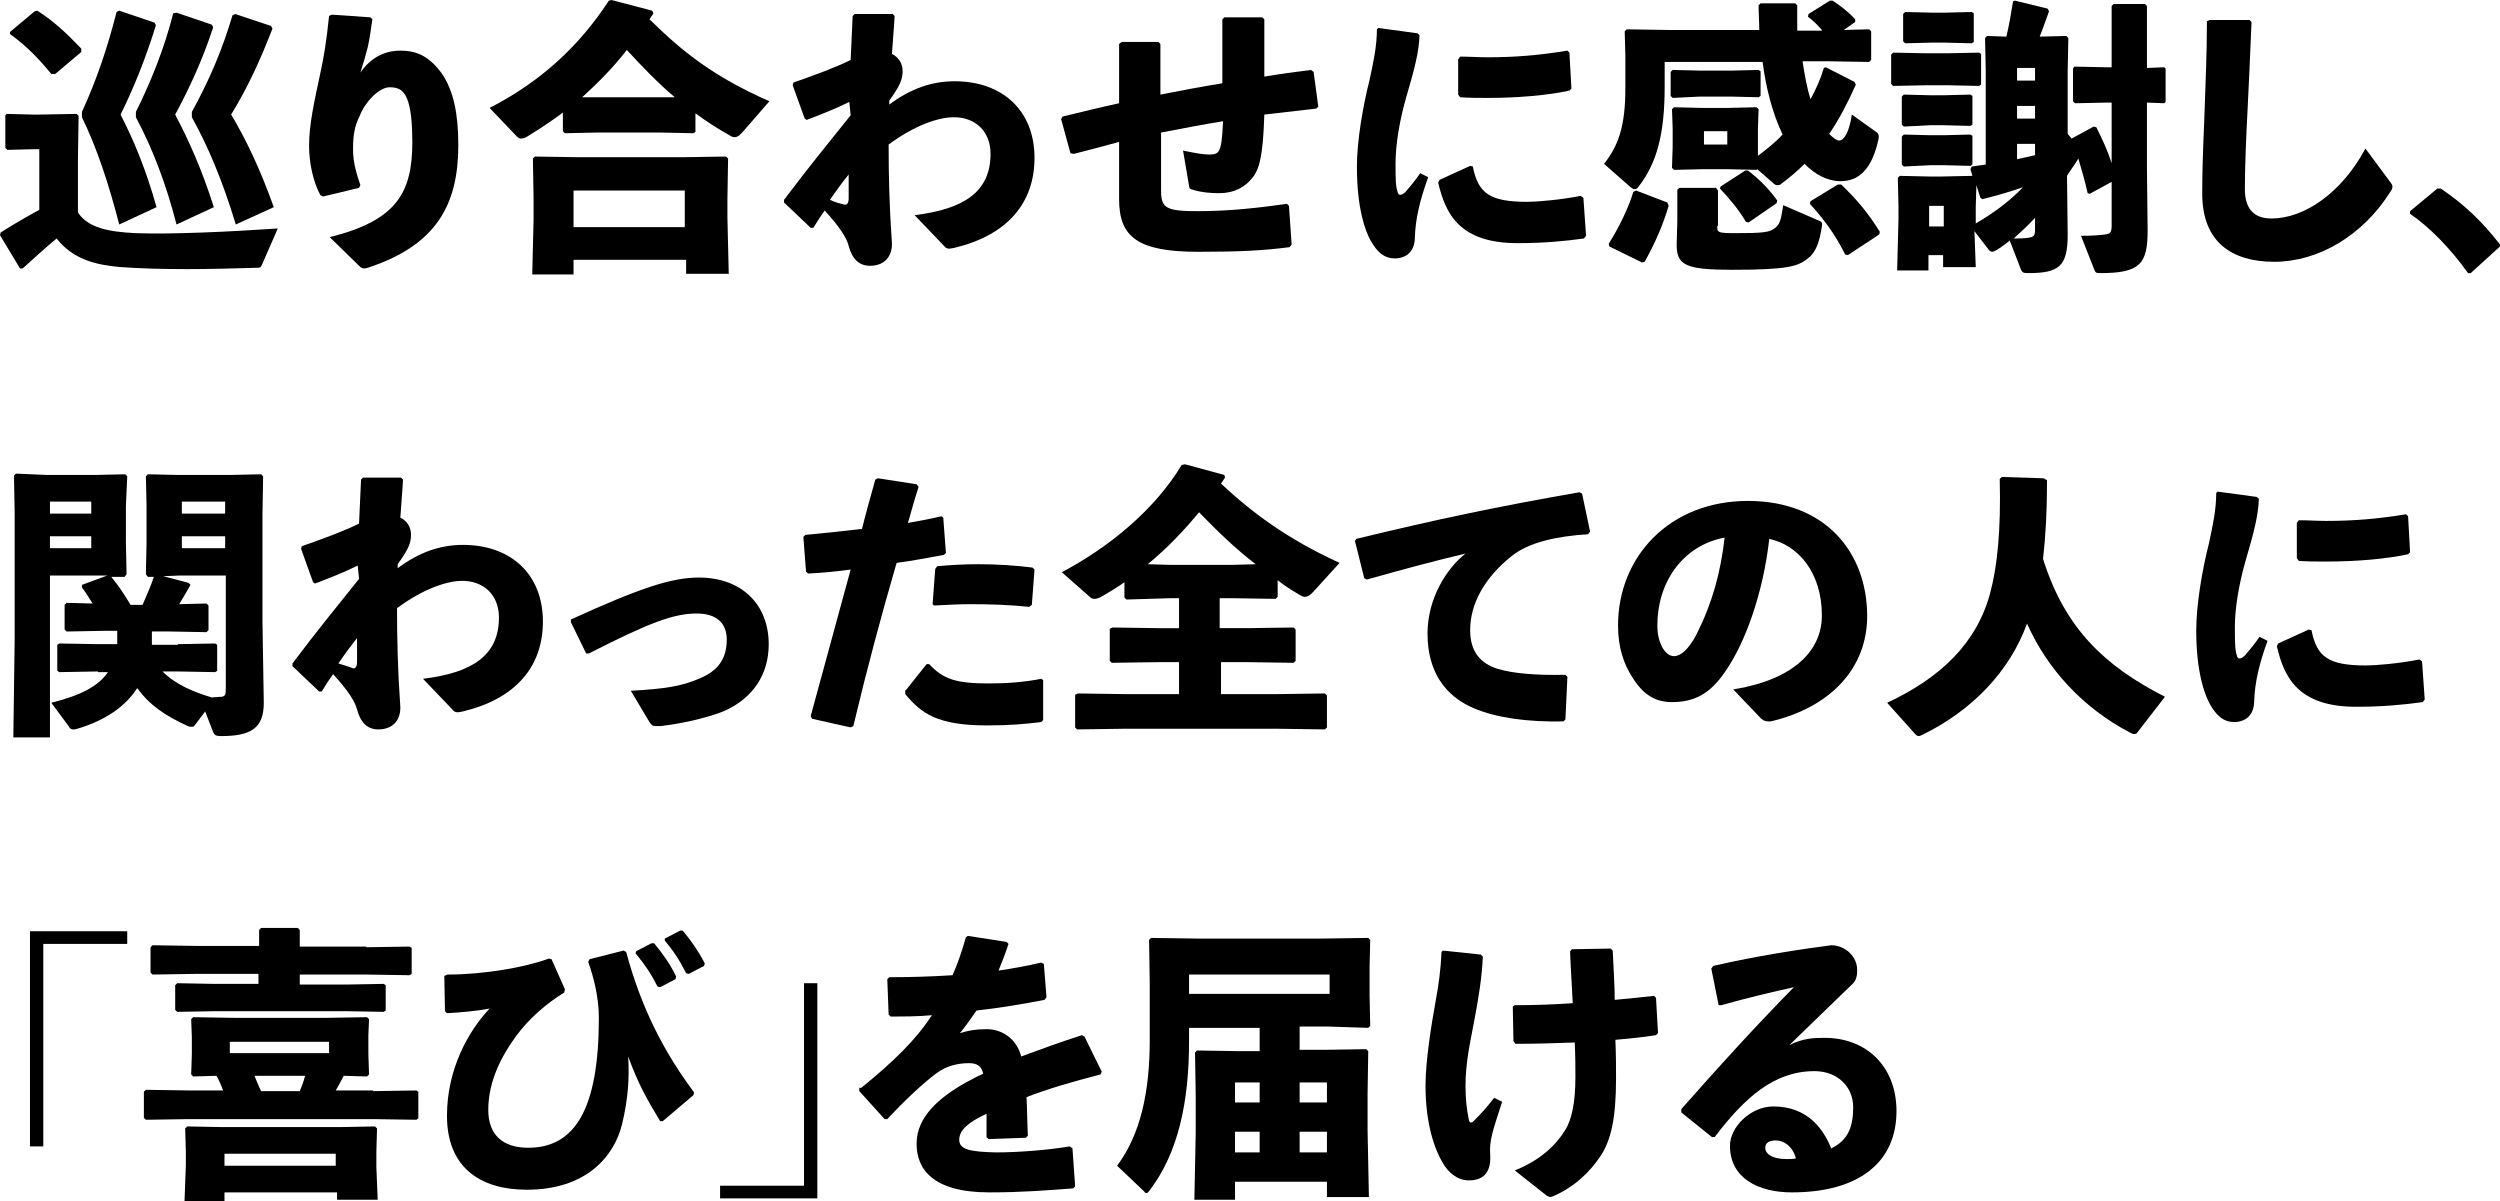
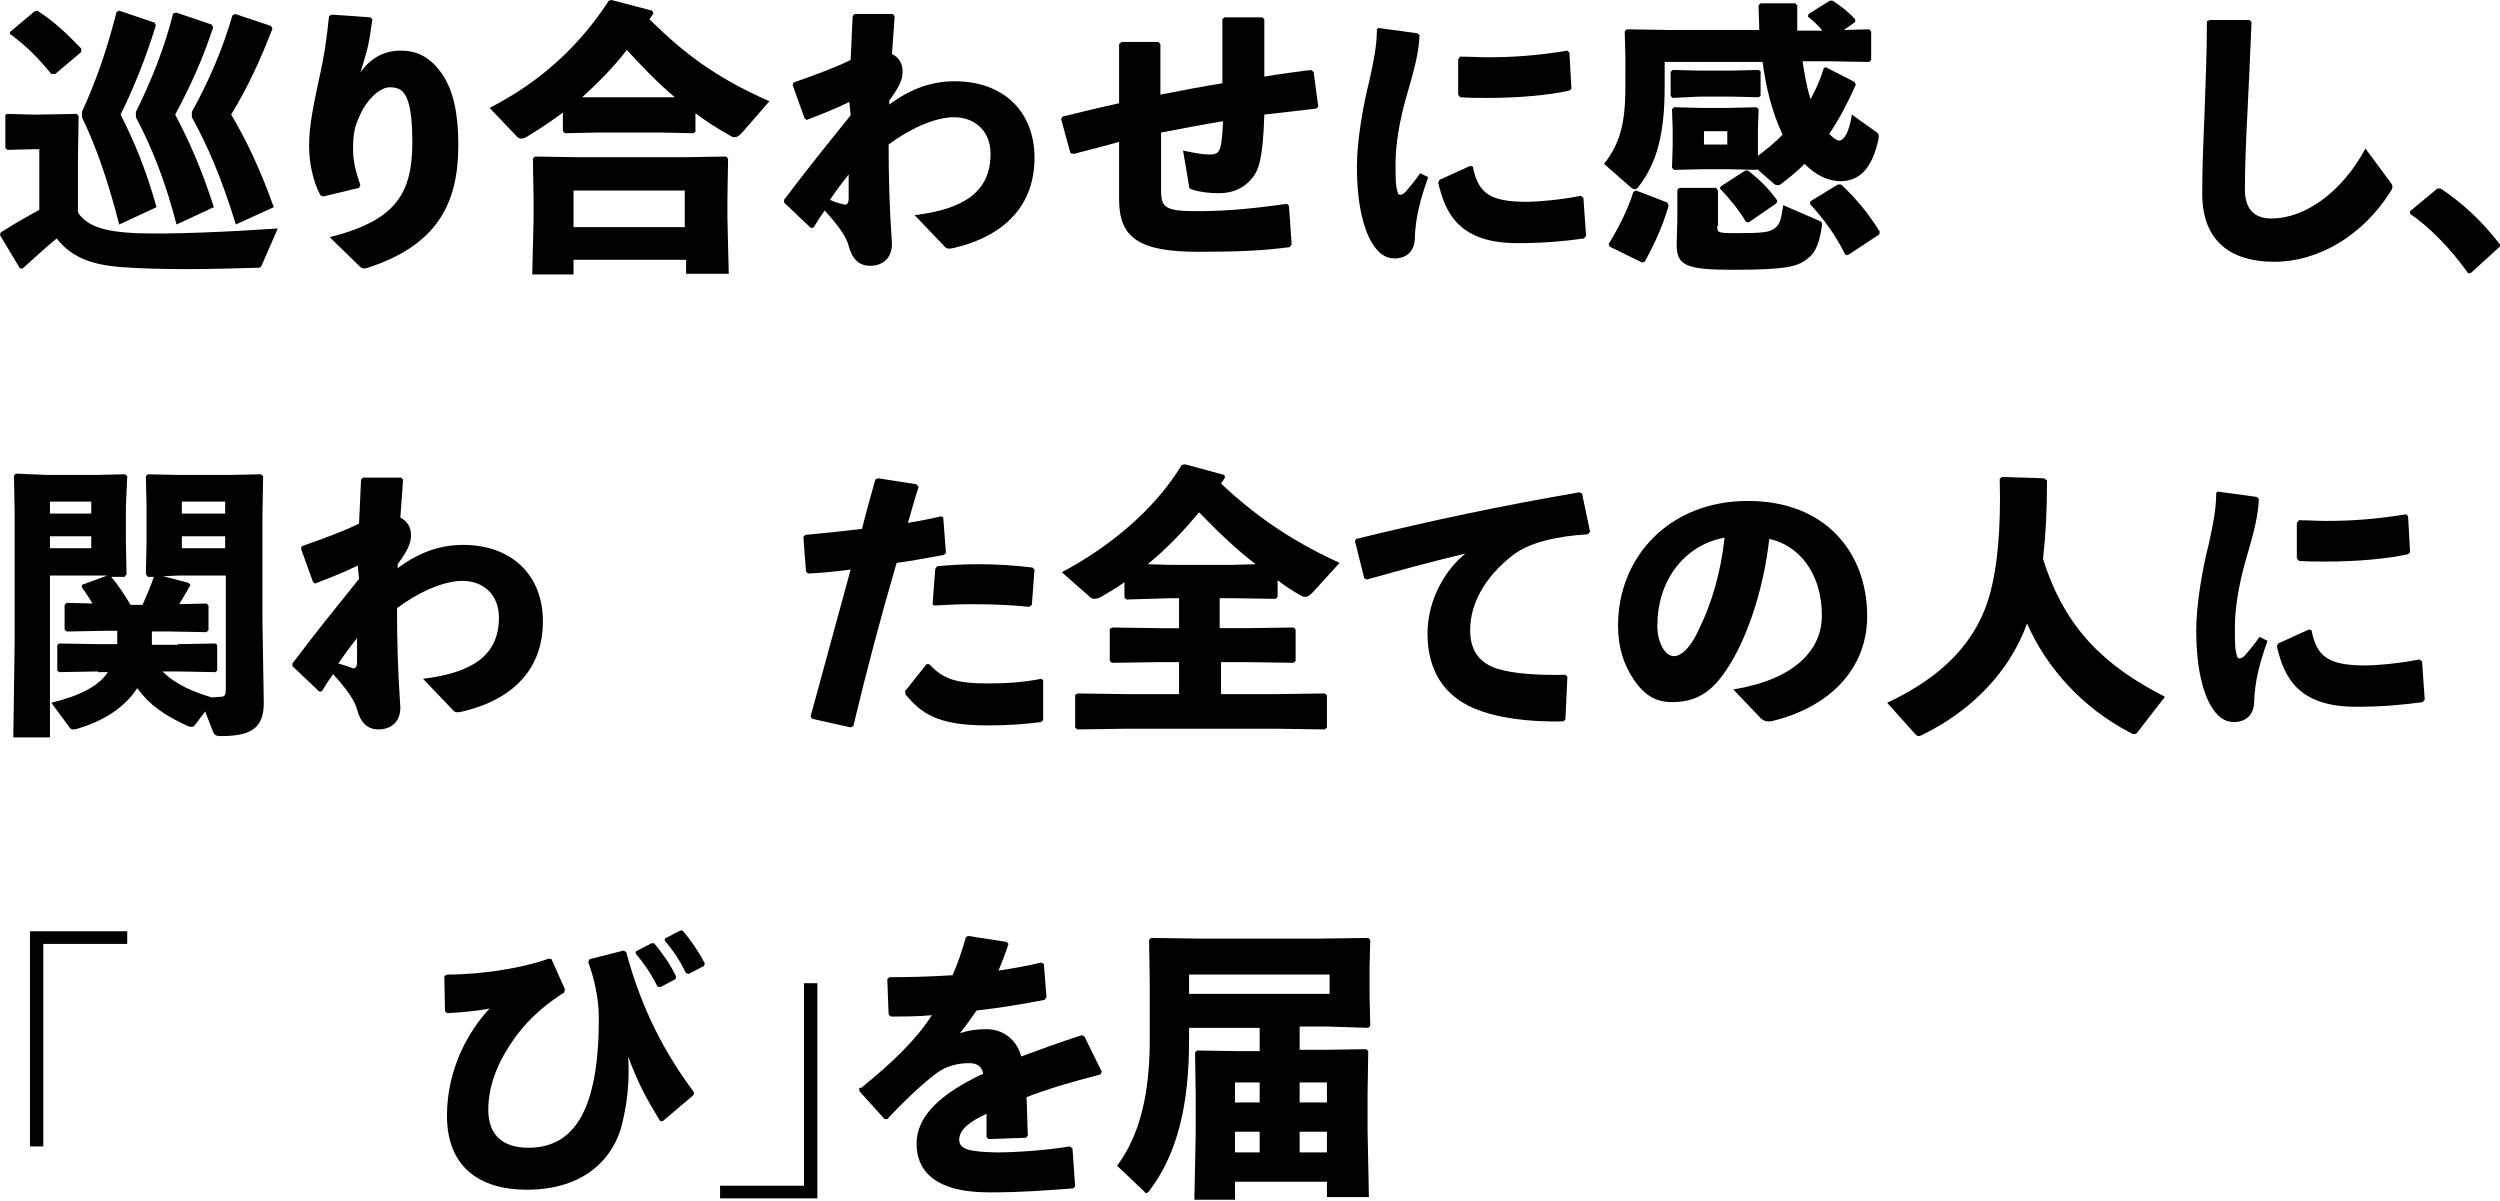
<svg xmlns="http://www.w3.org/2000/svg" version="1.1" id="レイヤー_1" x="0px" y="0px" viewBox="0 0 375.3 180.3" style="enable-background:new 0 0 375.3 180.3;" xml:space="preserve">
  <g>
    <path d="M39.3,39.8c-0.2,0.4-0.3,0.4-0.8,0.4c-3.5,0.1-7.1,0.2-10.4,0.2c-3.8,0-7.2-0.1-9.9-0.3c-3.7-0.3-7.2-1.1-9.7-4.3   c-1.6,1.3-3.3,2.9-5.1,4.5L3,40.3l-3-5l0.1-0.4c2.2-1.4,3.8-2.3,5.8-3.4v-9.1H5l-3.9,0.1l-0.3-0.3v-4.9L1,17.1L5,17.2h0.9l5.6-0.1   l0.3,0.3l-0.1,6.4v8.1c1.5,2.3,4.6,2.9,8.6,3.1c5.3,0.2,14.1-0.2,21.4-0.7L39.3,39.8z M8.3,11.1H7.7C5.8,8.8,4.1,7,1.5,5.1l0-0.3   l3.7-3.1l0.4-0.1c2.5,1.6,4.4,3.4,6.6,5.7l0,0.5L8.3,11.1z M17.9,1.6l5.3,1.8l0.2,0.4c-1.5,4.9-3.4,9.6-5.3,13.4   c2,3.9,3.8,8.2,5.4,13.9l-5.6,2.6c-1.6-6.2-3.4-11.6-5.6-16.1c0-0.1,0-0.3,0-0.4s0-0.3,0-0.4c2.3-5,3.9-9.9,5.2-15L17.9,1.6z    M26.5,1.9l5.3,1.8L32,4.1c-1.6,4.9-3.5,9-5.7,13.1c2,3.8,4,8.2,5.8,13.9l-5.6,2.6c-1.6-6.2-3.6-11.4-6.1-16.1c0-0.1,0-0.3,0-0.4   s0-0.3,0-0.4c2.2-4.4,4.3-9.6,5.6-14.8L26.5,1.9z M35.3,2.1l5.4,1.8l0.2,0.4c-1.9,4.9-3.7,8.8-6.2,12.9c2.1,3.5,4.3,8,6.4,13.9   l-5.7,2.6c-2-6.6-4.2-11.8-6.6-16.1c0-0.1,0-0.3,0-0.4s0-0.3,0-0.4c2.6-4.7,4.6-9.4,6.1-14.5L35.3,2.1z" />
    <path d="M49.8,2.2l5.8,0.4l0.3,0.3c-0.3,2-0.4,2.9-0.7,4.2c-0.3,1.2-0.6,2.2-1.1,3.8c1.5-2.2,3.6-3.3,6-3.3c2.4,0,4.3,0.8,6.2,3.4   c1.8,2.6,2.5,6.1,2.5,10.8c0,8.8-3.2,14.9-13.3,18.3c-0.3,0.1-0.6,0.2-0.8,0.2c-0.3,0-0.5-0.1-0.8-0.4l-4.4-4.3   c10-2.5,12.4-6.6,12.4-14.3c0-2.6-0.2-5.1-0.8-6.5c-0.5-1.2-1.2-1.7-2.6-1.7c-1.6,0-3.7,2.2-4.5,4.3C53.2,19,53,20.3,53,22.5   c0,2,0.6,3.8,1.1,5.3l-0.2,0.4l-5.4,1.3l-0.4-0.2c-1.1-2-1.7-4.9-1.7-7.4c0-3.3,0.8-6.7,1.6-10.5c0.6-2.7,1-5.1,1.4-9L49.8,2.2z" />
    <path d="M104.4,19.8l-0.3,0.2l-4.8-0.1h-9.8L84.8,20l-0.3-0.3v-2.8c-1.6,1.2-3.4,2.4-5.2,3.5c-0.4,0.3-0.8,0.4-1.1,0.4   c-0.2,0-0.4-0.1-0.6-0.3l-4.1-4.3C81.1,12.3,86.9,7,91.4,0.1L91.8,0l6.1,1.6L98.1,2c-0.2,0.3-0.4,0.6-0.6,0.9   c5,4.9,9.6,8.6,18,12.3l-4,4.6c-0.5,0.6-0.9,0.8-1.2,0.8c-0.3,0-0.5-0.1-0.8-0.3c-1.8-1-3.5-2.1-5.1-3.3V19.8z M86.1,39v2.2h-6.2   l0.2-8.2v-3.1L80,23.8l0.3-0.3l6.4,0.1h15.9l6.4-0.1l0.3,0.3l-0.1,6.1v2.8l0.2,8.4h-6.4V39H86.1z M102.8,28.6H86.1v5.5h16.7V28.6z    M101.3,14.6c-2.6-2.2-4.9-4.6-7.2-7.1c-2,2.6-4.3,4.9-6.7,7.1l2.2,0h9.8L101.3,14.6z" />
    <path d="M127.5,15.3c-2,1-4.3,1.9-6.4,2.7l-0.3-0.2l-1.8-5l0.1-0.4c3.4-1.2,6.4-2.3,8.6-3.4c0.1-2.1,0.2-4.3,0.3-6.6l0.3-0.3l5.7,0   l0.3,0.3c-0.1,2-0.3,3.9-0.4,5.7c1,0.5,1.6,1.4,1.6,2.6c0,1.2-0.4,2.2-2,4.4l0,0.6c3.2-2.4,6.4-3.5,9.8-3.5c7.3,0,12,4.5,12,11.5   c0,6.8-4.1,11.6-12,13.5c-0.9,0.2-1.2,0.2-1.6-0.3l-4.4-4.6c7.4-0.9,11.4-3.5,11.4-9.2c0-3.4-2.3-5.5-5.5-5.5   c-2.3,0-5.9,1.2-9.8,4.1c0,4.5,0.1,9.2,0.5,14.9c0,2.2-1.4,3.3-3.3,3.3c-1.7,0-2.7-1.1-3.2-3c-0.3-1.2-1.4-2.9-3.6-5.3   c-0.5,0.7-1.1,1.6-1.7,2.6h-0.4l-4-3.8l0-0.4c4-5.3,6.4-8.2,10-12.7L127.5,15.3z M126.7,30.7c0.3,0.1,0.7,0,0.7-0.9   c0-1.1,0-2.6,0-3.6c-0.9,1.1-2,2.6-2.8,3.8C125.4,30.4,126.3,30.6,126.7,30.7z" />
    <path d="M168,6.6l0.4-0.3h5.5l0.3,0.3v7.6c3.1-0.6,6.2-1.2,9.3-1.7c0-3.4,0-6.8,0-9.6l0.3-0.3h5.7l0.3,0.3c0,2.6,0,5.6,0,8.6   c2.3-0.4,4.7-0.7,7-1l0.4,0.3l0.7,5.2l-0.3,0.3c-2.7,0.3-5.3,0.6-7.8,0.9c-0.2,6.8-0.9,8.4-1.8,9.5c-1.1,1.4-2.7,2.3-5,2.3   c-1.2,0-2.6-0.1-3.9-0.5c-0.5-0.1-0.6-0.3-0.6-0.6l-0.9-5.3c1.9,0.4,3,0.6,4,0.6c0.8,0,1.2-0.2,1.4-0.6c0.3-0.5,0.5-1.7,0.6-4.4   c-3.1,0.5-6.2,1.1-9.3,1.7v8.6c0,2.7,0.6,3.2,5.5,3.2c4.8,0,9.1-0.5,13.4-1.1l0.3,0.3l0.4,5.8l-0.3,0.4c-3.8,0.5-7.4,0.7-13.7,0.7   c-9.1,0-11.9-2.2-11.9-7.9v-8.6c-2.2,0.6-4.4,1.2-6.8,1.8l-0.5-0.1l-1.4-5.1l0.2-0.4c2.9-0.7,5.7-1.4,8.5-2V6.6z" />
    <path d="M206.9,4.2l5.9,0.8l0.3,0.3c-0.1,2.5-0.7,4.9-2,9.3c-1,3.5-1.6,7.1-1.6,9.9c0,2.3,0,3.4,0.3,4.3c0.1,0.6,0.6,0.6,1.2,0   c0.7-0.8,1.6-1.9,2.2-2.8l1.2,0.6c-1.3,3.6-1.9,6.3-2,9c0,1.9-1,3.1-2.9,3.2c-1.7,0-2.7-0.9-3.7-2.6c-0.9-1.6-2.1-5-2.1-11.2   c0-3.8,0.9-9.1,1.9-13c0.6-2.8,1.1-5.1,1.1-7.6L206.9,4.2z M237.8,35.8c-2.9,0.4-6,0.7-10,0.7c-8.6,0-10.8-4.3-11.9-9.1l0.2-0.4   l4.6-2.1l0.4,0.1c0.8,4,2.5,5.3,8.2,5.3c1.4,0,5-0.3,8-0.9l0.4,0.3l0.4,5.7L237.8,35.8z M219.2,8.5c1.4,0,2.8,0.1,4.1,0.1   c4.1,0,7.8-0.3,12-1l0.3,0.3l0.3,5.4l-0.3,0.3c-3.2,0.7-7.7,1.1-12.3,1.1c-1.4,0-2.7,0-4.1-0.1l-0.3-0.4V8.9L219.2,8.5z" />
    <path d="M273.5,4.5c-0.6-0.7-1.3-1.4-2.1-2l0.1-0.4l3.2-2l0.4,0c1.1,0.7,2.3,1.6,3.4,2.8l0,0.4l-1.7,1.2l3.8-0.1l0.3,0.3V9   l-0.3,0.3l-6-0.1h-4c0.3,1.9,0.6,3.8,1.2,5.7c0.8-1.5,1.5-3,2-4.7l0.3-0.1l4.3,2.2l0.2,0.4c-1.2,2.7-2.5,5.2-4,7.4   c0.6,0.6,1.1,1,1.5,1c0.7,0,1.5-1.2,1.9-3.9l3.5,2.5c0.5,0.3,0.6,0.6,0.5,1.2c-1,4.6-3,6.3-5.7,6.3c-2,0-3.8-1-5.4-2.6   c-1.1,1.1-2.3,2.1-3.5,3c-0.2,0.2-0.4,0.2-0.6,0.2c-0.2,0-0.4-0.1-0.6-0.3l-2.4-2.1l-0.1,0.1l-4.4-0.1h-3.5l-4.5,0.1l-0.3-0.3   l0.1-3.2v-2.7l-0.1-2.9l0.3-0.3l4.1,0.1h4.1l4.2-0.1l0.3,0.3l-0.1,2.9v2.7l0,1.4c1.3-1,2.6-2,3.7-3.2c-1.6-3.4-2.5-7.1-3-10.9   h-14.7v3.7c0,7.2-1.2,11.5-3.9,15c-0.2,0.3-0.4,0.4-0.6,0.4c-0.2,0-0.3-0.1-0.5-0.2l-4.1-3.6c2.2-2.8,3.2-5.7,3.2-11.4V8.3   l-0.1-3.6l0.3-0.3l6.4,0.1h13.5c0-1.2-0.1-2.5-0.1-3.7l0.3-0.3h5.2l0.3,0.3v1.8c0,0.7,0,1.4,0,2H273.5z M250.3,30.4l0.2,0.5   c-0.9,3-2,5.5-3.6,8.4l-0.4,0.1l-4.9-2.4l-0.1-0.4c1.5-2.4,2.9-5.2,3.7-7.8l0.4-0.2L250.3,30.4z M251.1,14.7l-0.3-0.3v-3.6l0.3-0.3   l4.1,0.1h4.7l4.1-0.1l0.3,0.2v3.7l-0.3,0.2l-4.1-0.1h-4.7L251.1,14.7z M257.8,33.9c0,1,0,1.1,2.7,1.1c4.1,0,5.2-0.1,6-0.8   c0.8-0.6,0.9-1.6,1.2-3.4l5.3,2.3c0.5,0.2,0.6,0.3,0.5,0.9c-0.3,2-0.8,3.8-2,4.7c-1.5,1.3-3.1,1.8-11.5,1.8c-7,0-8.3-0.7-8.3-3.8   l0.1-3.5v-4.7l0.3-0.3h5.5l0.3,0.4V33.9z M259.3,21.7v-2h-3.5v2H259.3z M262,25.6h0.4c1.7,1.3,3.1,2.7,4.4,4.5l-0.1,0.4l-4.2,2.9   l-0.4-0.1c-1.2-2-2.5-3.5-3.9-5l0.1-0.3L262,25.6z M275.9,27.7l0.5,0c2.3,2.2,4,4.2,5.8,7.1l-0.1,0.4l-4.7,3.1l-0.4-0.1   c-1.5-3-3.2-5.3-5.3-7.6l0.1-0.4L275.9,27.7z" />
-     <path d="M284.2,12.9l-0.3-0.3V8.2l0.3-0.3l5,0.1h3.2l4.7-0.1l0.3,0.2v4.6l-0.3,0.2l-4.7-0.1h-3.2L284.2,12.9z M311,20.8l3.3-1.8   l0.4,0.1c0.9,1.8,1.7,3.5,2.3,5.4v-9.1h-0.7l-4.8,0.1l-0.3-0.3v-4.9l0.2-0.3l4.9,0.1h0.7V0.9l0.3-0.3h4.7l0.3,0.3v9.3l2.6-0.1   l0.2,0.2v5l-0.2,0.2l-2.6-0.1v9.9l0.1,9.3c0,5-1.1,6.4-7.1,6.4c-0.7,0-0.7-0.1-0.9-0.5l-2-5.1c1.7,0,3-0.1,3.6-0.2   c0.8-0.1,1-0.3,1-1.4v-6.5l-3.3,1.8l-0.3-0.1c-0.4-1.8-0.9-3.5-1.4-5.2c-0.4,0.7-0.9,1.4-1.4,2.1c-0.1,0.2-0.2,0.3-0.3,0.5l0.1,8.8   c0,4.7-1.2,5.8-5.9,5.8c-0.8,0-0.9-0.1-1.1-0.5l-1.7-4.4c-0.7,0.6-1.4,1.1-2.1,1.5c-0.2,0.1-0.4,0.2-0.5,0.2   c-0.3,0-0.5-0.2-0.7-0.5l-2-2.6l0.2,5.4h-4.9v-1.8h-2.2v2.3h-4.7l0.2-7.7V31l-0.1-4.3l0.3-0.3l4.5,0.1h1.7l4.7-0.1l-0.3-1l0.2-0.4   c0.7-0.1,1.4-0.2,2.1-0.3v-14l-0.1-5l0.3-0.3l2.9,0.1c0.4-1.7,0.7-3.4,1-5.3l0.3-0.1l4.9,1.2l0.2,0.4c-0.5,1.3-0.9,2.6-1.4,3.8   l4-0.1l0.3,0.3l-0.1,5v9.4L311,20.8z M285.8,19l-0.3-0.3v-4.2l0.3-0.3l4,0.1h2l4-0.1l0.3,0.2v4.3l-0.3,0.2l-4-0.1h-2L285.8,19z    M285.8,25l-0.3-0.3v-4.2l0.3-0.3l4,0.1h2l4-0.1l0.3,0.2v4.3l-0.3,0.2l-4-0.1h-2L285.8,25z M286,6.5l-0.3-0.3V2.1l0.3-0.3l4,0.1h2   l4-0.1l0.3,0.2v4.3L296,6.5l-4-0.1h-2L286,6.5z M291.8,30.9h-2.2V34h2.2V30.9z M296.5,33.6c2.6-1.5,5.1-3.3,7.2-5.5   c-1.7,0.6-3.7,1.2-6.1,1.8l-0.3-0.2l-0.6-1.9l-0.1,3.2V33.6z M305.5,32.7c-1,1.1-2.1,2.1-3.2,3.1c1,0,1.5,0,2.1-0.1   c0.9-0.1,1.1-0.3,1.1-1.2V32.7z M305.5,10.2h-2.7v1.9h2.7V10.2z M305.5,15.9h-2.7v1.9h2.7V15.9z M305.5,21.6h-2.7v2.3   c0.9-0.2,1.8-0.4,2.7-0.6V21.6z" />
    <path d="M331.7,3l6,0l0.3,0.3c-0.2,5.3-0.4,8.9-0.6,13.3c-0.2,3.7-0.4,8.5-0.4,11.8c0,3.1,1.5,4.4,4,4.4c4.9,0,10.5-3.8,14.1-10.5   l3.7,5c0.4,0.5,0.5,0.8,0.1,1.4c-4.2,6.7-10.9,10.6-17.5,10.6c-6.4,0-10.8-3-10.8-10.2c0-5.9,0.3-9.9,0.4-13.8   c0.1-3.3,0.3-7.1,0.3-12.1L331.7,3z" />
    <path d="M366.4,28.3c3.4,2.3,6.1,4.8,8.9,8.4V37l-4.4,4h-0.4c-2.7-3.8-5.9-7-8.7-8.9v-0.4l4.1-3.4L366.4,28.3z" />
    <path d="M14.7,100.8l-5.8,0.1l-0.3-0.2v-3.9l0.3-0.2l5.8,0.1h2.9c0-0.3,0-0.6,0-1v-1h-2L10,94.8l-0.3-0.3v-3.7l0.3-0.3l3.9,0.1   c-0.6-0.9-1.1-1.8-1.6-2.4v-0.4l3.8-1.4l-2,0H7.5v24.3H2l0.2-14.5V77.1l-0.1-5.7l0.3-0.3L7,71.3h7.3l4.5-0.1l0.3,0.3L18.9,76v5.4   l0.1,4.8l-0.3,0.4l-2,0c1.1,1.3,2,2.7,2.9,4.2h1.8c0.6-1.4,1.2-2.7,1.7-4.2l-0.9,0l-0.3-0.4l0.1-4.8V76l-0.1-4.5l0.3-0.3l4.5,0.1   h7.9l4.6-0.1l0.3,0.3l-0.1,5.7v16.1l0.2,12.2c0,3.8-1.9,5-6.4,5c-0.9,0-1-0.2-1.2-0.6l-1.2-3.1l-1.5,2c-0.2,0.3-0.3,0.3-0.6,0.3   c-0.1,0-0.3,0-0.5-0.1c-3.5-1.6-5.8-3.2-7.6-5.7c-1.8,2.8-4.9,4.9-9,6.1c-0.3,0.1-0.4,0.1-0.6,0.1c-0.3,0-0.5-0.1-0.7-0.5l-2.6-3.5   c4.4-1.1,7.1-2.5,8.5-4.6H14.7z M13.7,77.1v-1.8H7.5v1.8H13.7z M7.5,82.3h6.2v-1.8H7.5V82.3z M26.7,96.7l5.6-0.1l0.3,0.2v3.9   l-0.3,0.2l-5.6-0.1h-2.3c2,2,4.7,3.1,7.4,3.9c0.4,0,0.9-0.1,1.5-0.1c0.5-0.1,0.6-0.3,0.6-1.3V86.4h-7l-2.4,0.1l3.8,1l0.3,0.3   c-0.5,0.9-1.1,1.9-1.7,2.9l4.1-0.1l0.3,0.3v3.7l-0.3,0.3l-5.4-0.1h-2.8v0.4c0,0.6,0,1.1,0,1.6H26.7z M33.8,77.1v-1.8h-6.5v1.8H33.8   z M27.3,82.3h6.5v-1.8h-6.5V82.3z" />
    <path d="M53.7,84.9c-2,1-4.3,1.9-6.4,2.7L47,87.4l-1.8-5l0.1-0.4c3.4-1.2,6.4-2.3,8.6-3.4c0.1-2.1,0.2-4.3,0.3-6.6l0.3-0.3l5.7,0   l0.3,0.3c-0.1,2-0.3,3.9-0.4,5.7c1,0.5,1.6,1.4,1.6,2.6c0,1.2-0.4,2.2-2,4.4l0,0.6c3.2-2.4,6.4-3.5,9.8-3.5c7.3,0,12,4.5,12,11.5   c0,6.8-4.1,11.6-12,13.5c-0.9,0.2-1.2,0.2-1.6-0.3l-4.4-4.6c7.4-0.9,11.4-3.5,11.4-9.2c0-3.4-2.3-5.5-5.5-5.5   c-2.3,0-5.9,1.2-9.8,4.1c0,4.5,0.1,9.2,0.5,14.9c0,2.2-1.4,3.3-3.3,3.3c-1.7,0-2.7-1.1-3.2-3c-0.3-1.2-1.4-2.9-3.6-5.3   c-0.5,0.7-1.1,1.6-1.7,2.6h-0.4l-4-3.8l0-0.4c4-5.3,6.4-8.2,10-12.7L53.7,84.9z M52.9,100.3c0.3,0.1,0.7,0,0.7-0.9   c0-1.1,0-2.6,0-3.6c-0.9,1.1-2,2.6-2.8,3.8C51.7,99.9,52.5,100.1,52.9,100.3z" />
-     <path d="M85.7,93c10.3-4.7,15.1-6.3,19.2-6.3c6.5,0,10.5,4.1,10.5,10c0,4.6-2.4,8.1-6.6,10c-1.6,0.7-5.4,1.8-9.6,2.3   c-0.3,0-0.5,0-0.7,0c-0.6,0-0.7-0.2-1-0.6l-2.8-4.7c5.3-0.3,7.6-0.7,10.2-1.8c3-1.2,4.2-3.1,4.2-5.9c0-2.6-1.7-3.9-4.5-3.9   c-3.4,0-7,1.3-16.2,6l-0.4,0l-2.3-4.7L85.7,93z" />
    <path d="M121.7,107.5c2.2-8.1,4.1-15,6-22c-2.2,0.3-4.3,0.5-6.4,0.6l-0.3-0.3l-0.4-5.2l0.3-0.3c3.2-0.3,5.9-0.6,8.5-0.9   c0.6-2.4,1.3-4.9,2-7.4l0.4-0.2l5.8,0.9l0.3,0.4c-0.6,1.8-1.1,3.7-1.6,5.4c1.7-0.3,3.4-0.6,5-1l0.3,0.2l0.4,5.3l-0.3,0.3   c-2.3,0.4-4.7,0.9-7.1,1.2c-2.3,7.9-4.4,15.7-6.5,24.5l-0.4,0.2l-5.8-1.3L121.7,107.5z M136,103.6l3.1-3.9l0.4,0   c2.1,2.3,4.1,2.9,9,2.9c2.6,0,5.4-0.2,7.8-0.7l0.3,0.2v6l-0.3,0.3c-2.6,0.3-4.6,0.5-8.1,0.5c-7.5,0-9.9-1.8-12.3-4.7V103.6z    M140,90.7l0.4-5.3l0.3-0.4c2.1-0.2,4.2-0.3,6.2-0.3c2.9,0,5.7,0.2,8.1,0.5l0.3,0.3l-0.4,5.3l-0.4,0.3c-2.9-0.3-5.7-0.4-8.8-0.4   c-1.8,0-3.5,0.1-5.5,0.2L140,90.7z" />
    <path d="M183.3,94.3h3.8l7.1-0.1l0.3,0.3v4.7l-0.3,0.3l-7.1-0.1h-3.8v4.8h8.5l7.1-0.1l0.3,0.3v4.8l-0.3,0.3l-7.1-0.1h-23l-7.1,0.1   l-0.3-0.3v-4.9l0.4-0.2l7,0.1h8.2v-4.8h-3l-7.1,0.1l-0.3-0.3v-4.8l0.4-0.2l7,0.1h3v-4.5h-1.2l-6.7,0.2l-0.3-0.3v-2.3   c-1.1,0.8-2.3,1.5-3.5,2.2c-0.4,0.2-0.7,0.3-1,0.3c-0.3,0-0.5-0.1-0.7-0.3l-4.2-3.7c7-3.7,13.9-9.3,18-16.1l0.5-0.1l5.9,1.6   l0.1,0.4c-0.2,0.3-0.4,0.6-0.6,0.9c4.6,4.3,9.9,8.3,17.8,11.9l-4,4.4c-0.5,0.5-0.8,0.7-1.2,0.7c-0.2,0-0.5-0.1-0.8-0.3   c-1.2-0.7-2.3-1.4-3.3-2.2v2.5l-0.3,0.3l-6.7-0.1h-1.7V94.3z M188.5,84.7c-3-2.3-5.8-5-8.5-7.8c-2.3,2.8-4.9,5.5-7.7,7.8l3.5,0.1   h9.1L188.5,84.7z" />
    <path d="M204.8,86.8l-1.4-5.6l0.2-0.3c11.9-2.9,21.4-4.9,33.5-7l0.4,0.2l1.2,5.7l-0.3,0.4c-4.7,0.3-8.9,1.2-11.5,3.3   c-4,3.2-6.2,7.1-6.2,11.1c0,3.3,1.6,5,4.1,5.8c2.3,0.7,5.8,1,10.2,0.9l0.3,0.3L235,108l-0.3,0.3c-5.3,0.1-10-0.5-13.5-2   c-4.2-1.8-6.9-5.4-6.9-11.2c0-5.3,2.9-9.8,5.7-12c-4.2,1-8.8,2.2-14.8,3.9L204.8,86.8z" />
    <path d="M260.2,103.5c9.2-1.5,13.3-5.9,13.3-11.1c0-6.5-3.6-10.6-7.9-11.5c-0.9,8.1-3.6,15.6-6.6,19.9c-2.3,3.4-4.7,4.6-8,4.6   c-2.6,0-4.4-1.2-6-3.8c-1.2-1.9-2.1-4.3-2.1-7.7c0-10.3,7.7-18.7,19.5-18.7c11.7,0,17.9,7.8,17.9,17.3c0,7.8-5.5,13.7-14.5,15.8   c-0.6,0-0.9,0-1.4-0.4L260.2,103.5z M248.8,93.9c0,1.4,0.3,2.4,0.7,3.2c0.5,0.9,1.1,1.4,1.8,1.4c1,0,2.2-1,3.4-3.3   c2.4-4.8,3.6-9.3,4.2-14.5C252.6,81.9,248.8,87.4,248.8,93.9z" />
    <path d="M307.3,72.1c0,4.6-0.2,8.3-0.6,11.8c3.3,10.5,9.3,16.1,18.3,20.7l-4.1,5.3c-0.1,0.2-0.3,0.3-0.5,0.3   c-0.2,0-0.4-0.1-0.6-0.2c-7.1-3.7-12.5-9.6-15.5-16.4c-2.6,7.2-8.3,13.1-15.7,16.7c-0.2,0.1-0.4,0.2-0.6,0.2   c-0.1,0-0.3-0.1-0.4-0.2l-4.3-4.8c8.1-3.8,13.5-9,15.5-16.6c1-3.8,1.6-9.1,1.4-17l0.3-0.3l6.3,0.2L307.3,72.1z" />
    <path d="M332.9,73.8l5.9,0.8l0.3,0.3c-0.1,2.5-0.7,4.9-2,9.3c-1,3.5-1.6,7.1-1.6,9.9c0,2.3,0,3.4,0.3,4.3c0.1,0.6,0.6,0.6,1.2,0   c0.7-0.8,1.6-1.9,2.2-2.8l1.2,0.6c-1.3,3.6-1.9,6.3-2,9c0,1.9-1,3.1-2.9,3.2c-1.7,0-2.7-0.9-3.7-2.6c-0.9-1.6-2.1-5-2.1-11.2   c0-3.8,0.9-9.1,1.9-13c0.6-2.8,1.1-5.1,1.1-7.6L332.9,73.8z M363.7,105.4c-2.9,0.4-6,0.7-10,0.7c-8.6,0-10.8-4.3-11.9-9.1l0.2-0.4   l4.6-2.1l0.4,0.1c0.8,4,2.5,5.3,8.2,5.3c1.4,0,5-0.3,8-0.9l0.4,0.3l0.4,5.7L363.7,105.4z M345.1,78.1c1.4,0,2.8,0.1,4.1,0.1   c4.1,0,7.8-0.3,12-1l0.3,0.3l0.3,5.4l-0.3,0.3c-3.2,0.7-7.7,1.1-12.3,1.1c-1.4,0-2.7,0-4.1-0.1l-0.3-0.4v-5.3L345.1,78.1z" />
    <path d="M19.1,139.8v1.9H6.5v30.4h-2v-32.3H19.1z" />
-     <path d="M56,163.8l6.5-0.1l0.3,0.2v4l-0.3,0.2L56,168H28.3l-6.4,0.1l-0.3-0.3v-3.9l0.3-0.3l6.5,0.1h5.1c-0.3-0.8-0.6-1.5-1-2.2   l-3.5,0.1l-0.3-0.3l0.1-3.1v-2.5l-0.1-2.7l0.3-0.3l6.2,0.1H49l6.1-0.1l0.3,0.3l-0.1,2.4v2.8l0.1,3.1l-0.3,0.3l-3.5-0.1   c-0.4,0.8-0.8,1.5-1.2,2.2H56z M55,142.2l6.5-0.1l0.3,0.2v3.9l-0.3,0.2l-6.5-0.1H45v1.5h7l5.6-0.1l0.3,0.2v3.8l-0.3,0.2l-5.6-0.1   H32.2l-5.6,0.1l-0.3-0.3v-3.7l0.3-0.3l5.6,0.1h6.6v-1.5h-9.5l-6.4,0.1l-0.3-0.3v-3.8l0.3-0.3l6.5,0.1h9.5v-2.4l0.3-0.3h5.5l0.3,0.3   v2.5H55z M33.7,179v1.3h-6l0.2-5.4v-2l-0.1-3.5l0.3-0.3l5.3,0.1H51l5.3-0.1l0.3,0.3l-0.1,3.5v2.3l0.2,4.9h-6.1V179H33.7z    M50.4,173.2H33.7v1.8h16.7V173.2z M49.4,158.1v-1.7H34.5v1.7H49.4z M45,163.8c0.3-0.7,0.6-1.5,0.8-2.3h-7.6c0.3,0.7,0.6,1.5,1,2.3   H45z" />
    <path d="M67.2,146.3c5.2,0,11.4-1,15.2-2.4l0.4,0.1l2,4.5l-0.1,0.5c-2.6,1.6-5.2,3.8-7.2,6.5c-2.2,3-4.2,6.8-4.2,11.1   c0,3.7,2.1,5.7,6,5.7c7,0,10.6-5.8,10.6-19.5c0-3.1-0.8-6.2-1.6-8.4l0.2-0.4l5.1-1.3l0.4,0.2c2.3,8.6,5.8,15.2,10.2,21.1l-0.1,0.4   l-4.6,3.9h-0.4c-2-3.3-3.3-5.6-4.8-9.7c0.2,3.2,0,6.3-0.9,10.1c-1.2,5-5.5,9.9-14.3,9.9c-7.2,0-12-3.5-12-11.1   c0-7,3.2-12.7,6.4-16.1c-2,0.4-4.6,0.6-6.4,0.7l-0.3-0.3l-0.1-5.3L67.2,146.3z M95.5,142.8l2.3-1.2l0.4,0c1.3,1.6,2.4,3.1,3.3,5   l-0.1,0.4l-2.3,1.2l-0.4-0.1c-1-2-1.9-3.3-3.3-5L95.5,142.8z M99.8,140.9l2.3-1.2h0.4c1.3,1.6,2.3,3,3.3,4.9l-0.1,0.4l-2.3,1.2   l-0.4-0.1c-1-2-1.8-3.2-3.2-4.9L99.8,140.9z" />
    <path d="M108.1,179.9V178h12.6v-30.4h2v32.3H108.1z" />
    <path d="M129.3,163.3c4.8-3.9,8.2-7.2,10.6-10.9c-2,0.2-4.2,0.2-6.2,0.2l-0.3-0.3l-0.2-5.3l0.3-0.3c3.2,0,6.4-0.1,9.5-0.3   c0.8-1.8,1.4-3.6,2-5.7l0.3-0.2l5.8,0.9l0.3,0.3c-0.5,1.5-1,2.8-1.5,4c2.1-0.3,4.3-0.7,6.4-1.2l0.4,0.2l0.4,5l-0.3,0.4   c-3.1,0.6-6.6,1.2-10.2,1.6c-0.7,1-1.6,2.3-2.5,3.4c1.3-0.4,2.3-0.6,4-0.6c2.6,0,4.6,1.7,5.2,4.1c2.7-1,5.7-2.1,9.1-3.2l0.4,0.2   l2.6,5.3l-0.2,0.4c-4.3,1.1-8,2.2-11.1,3.4c0.1,1.7,0.1,3.8,0.2,5.8l-0.3,0.3l-5.6,0.2l-0.3-0.3c0-1.2,0-2.5,0-3.5   c-2.6,1.2-4.1,2.4-4.1,3.9c0,1.5,1.7,1.8,5.5,1.9c3.1,0,7.4-0.3,11.1-0.9l0.4,0.3l0.4,5.7l-0.3,0.3c-4.1,0.3-7.6,0.6-12.6,0.6   c-8.6,0-10.9-3.6-10.9-7.3c0-4.1,3.5-7,7.4-9.2c0.8-0.4,1.6-0.9,2.6-1.3c-0.2-1.1-0.9-1.6-2.1-1.6c-1.7,0-3.4,0.4-4.9,1.5   c-1.9,1.4-4.8,4.1-7.4,6.9l-0.4,0l-3.8-4.2V163.3z" />
    <path d="M185.4,180.1h-6.1l0.2-10v-5.6l-0.1-6.5l0.3-0.3l6.4,0.1h3v-3.5h-10.6v2c0,9.1-1.6,16.8-6,22.5c-0.1,0.2-0.3,0.3-0.4,0.3   c-0.1,0-0.2,0-0.3-0.2l-4.1-3.9c3.5-4.7,4.9-11,4.9-18.9v-8.5l-0.1-6.5l0.3-0.3l7.1,0.1h18.4l7.1-0.1l0.3,0.3l-0.1,4v4.4l0.1,4.5   l-0.3,0.3l-6.2-0.2h-4.1v3.5h3.6l6.4-0.1l0.3,0.3l-0.1,6.5v5.4l0.2,10h-6.3v-2.3h-13.8V180.1z M199.6,149.2v-2.9h-21.1v2.9H199.6z    M189.1,165.5v-3h-3.7v3H189.1z M189.1,173v-3.1h-3.7v3.1H189.1z M199.2,165.5v-3h-4.1v3H199.2z M199.2,173v-3.1h-4.1v3.1H199.2z" />
-     <path d="M216.6,142.7l5.7,0.6l0.3,0.3c-0.1,2.8-0.6,6.1-1.3,9.7c-0.6,3.2-1.3,6.2-1.3,9.8c0,1.8,0.2,3.6,0.5,5   c0.1,0.5,0.4,0.6,0.9,0c0.8-0.8,1.6-1.6,2.9-3.3l1.2,0.6c-1.5,4.6-1.9,5.8-1.8,7.8c0.2,2.7-0.9,4-3.2,4c-1.7,0-3.1-1.2-3.9-2.6   c-1.2-2-2.6-5.8-2.6-11.6c0-3.8,0.9-9.3,1.5-12.6c0.5-2.7,0.8-5,0.9-7.5L216.6,142.7z M227.4,175.7c3.8-1.5,6.2-3.8,7.6-6.1   c0.9-1.5,1.5-3.9,1.5-7.9c0-1.3,0-3.2-0.1-5.2c-2.8,0.1-5.8,0.2-8.9,0.2l-0.3-0.4l-0.1-5.2l0.3-0.2c2.9,0,5.8-0.1,8.7-0.3   c-0.1-2.4-0.3-5-0.4-7.8l0.3-0.3l5.8-0.1l0.3,0.3c0.1,2.5,0.3,5,0.3,7.4c2.2-0.2,4.1-0.4,5.9-0.6l0.3,0.3l0.3,5.3l-0.3,0.3   c-1.9,0.3-3.9,0.5-6.1,0.7c0.1,2.2,0.1,4.4,0.1,5.8c0,6.1-0.8,9.3-2.3,11.6c-1.5,2.3-3.9,4.7-7.2,6.1c-0.1,0-0.3,0.1-0.3,0.1   c-0.2,0-0.4-0.1-0.6-0.2L227.4,175.7z" />
-     <path d="M258,150.9l-1.1-5.5l0.3-0.4c6.5-1.5,13.1-2.5,17.7-3.1c2.1,0,3.9,1.7,3.9,3.7c0,0.8-0.1,1.6-0.8,2.2   c-3.5,3.4-5.8,5.6-9.4,9.1c2-1,3.5-1.1,5.3-1.1c6.4,0,10.8,4.4,10.8,11c0,7.8-5.8,12.2-15.7,12.2c-5,0-9.3-2.1-9.3-7   c0-2.8,3.1-5.9,6.5-5.9c5.1,0,7.5,3.3,8.7,6.3c2.5-1.2,3.3-3.2,3.3-6.2c0-3-2.3-5.4-5.8-5.4c-6.1,0-10.5,4-15,9.9l-0.4,0l-4.6-3.7   l0-0.5c5.9-6.7,11.3-12.6,16.9-18.3c-3.2,0.7-7,1.6-10.9,2.7L258,150.9z M266.6,171.2c-0.9,0-1.6,0.3-1.6,1.1c0,0.9,1,1.7,3.2,1.7   c0.6,0,1,0,1.4-0.1C269.1,172,267.7,171.2,266.6,171.2z" />
  </g>
</svg>